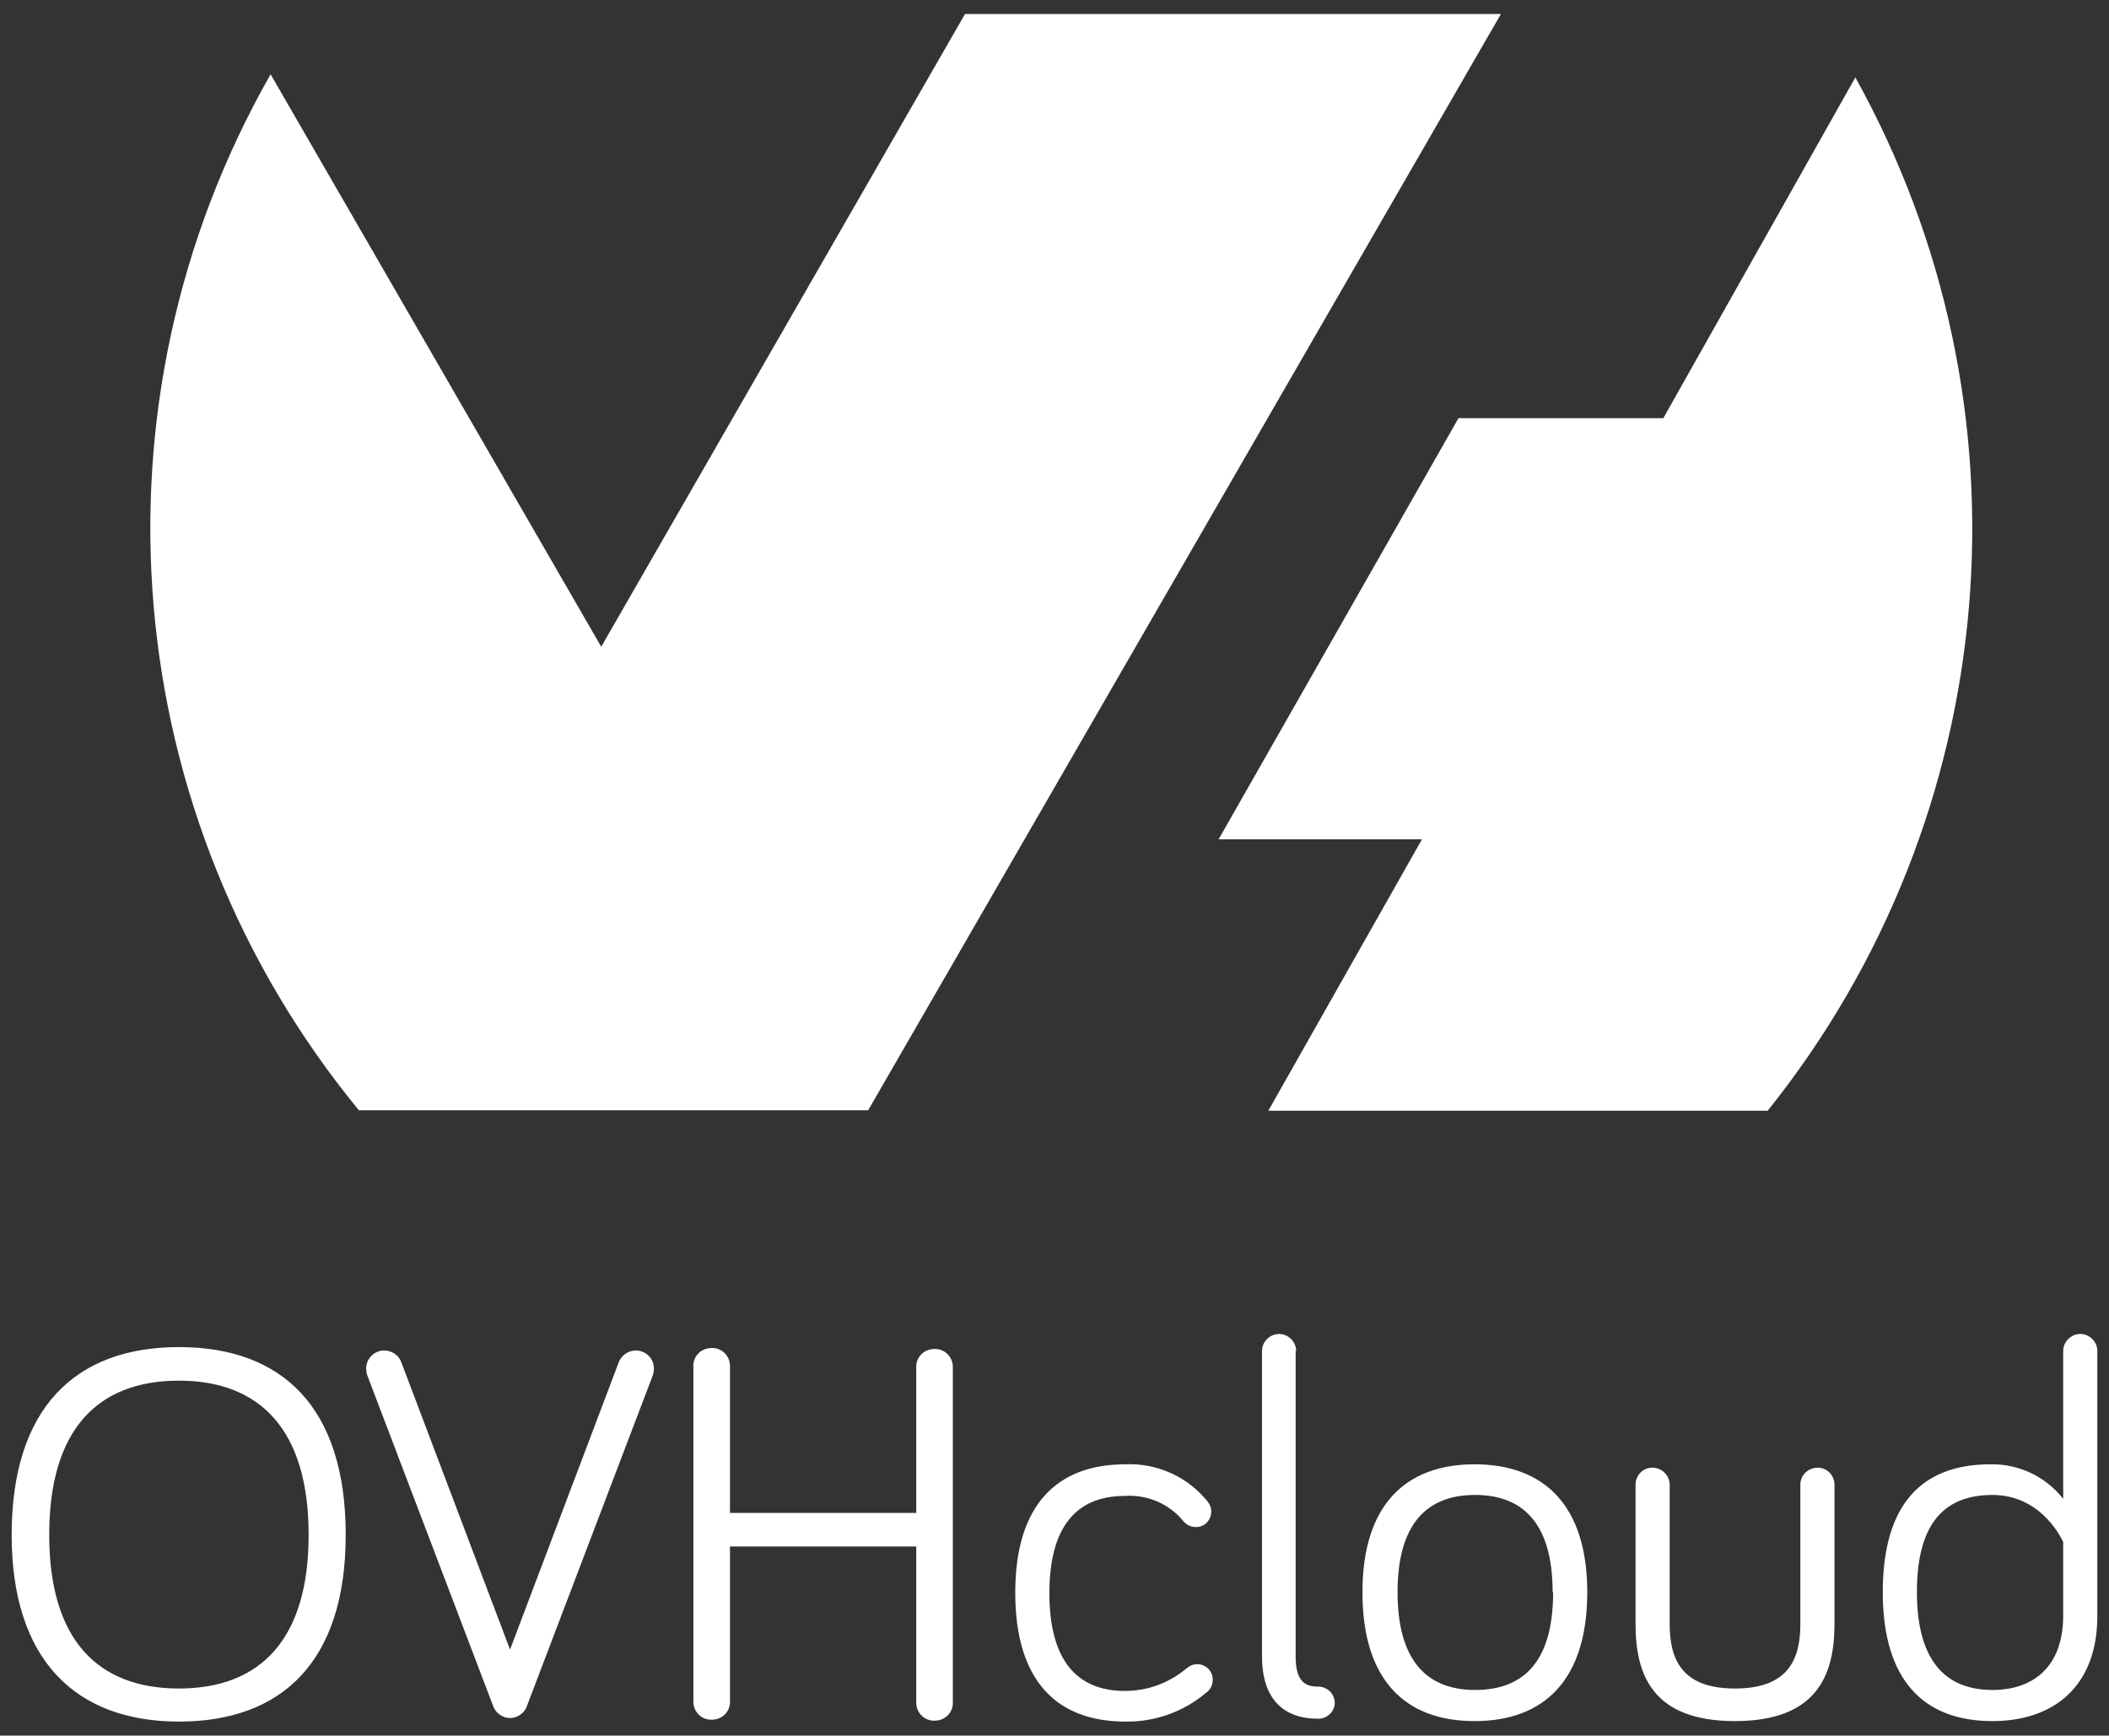
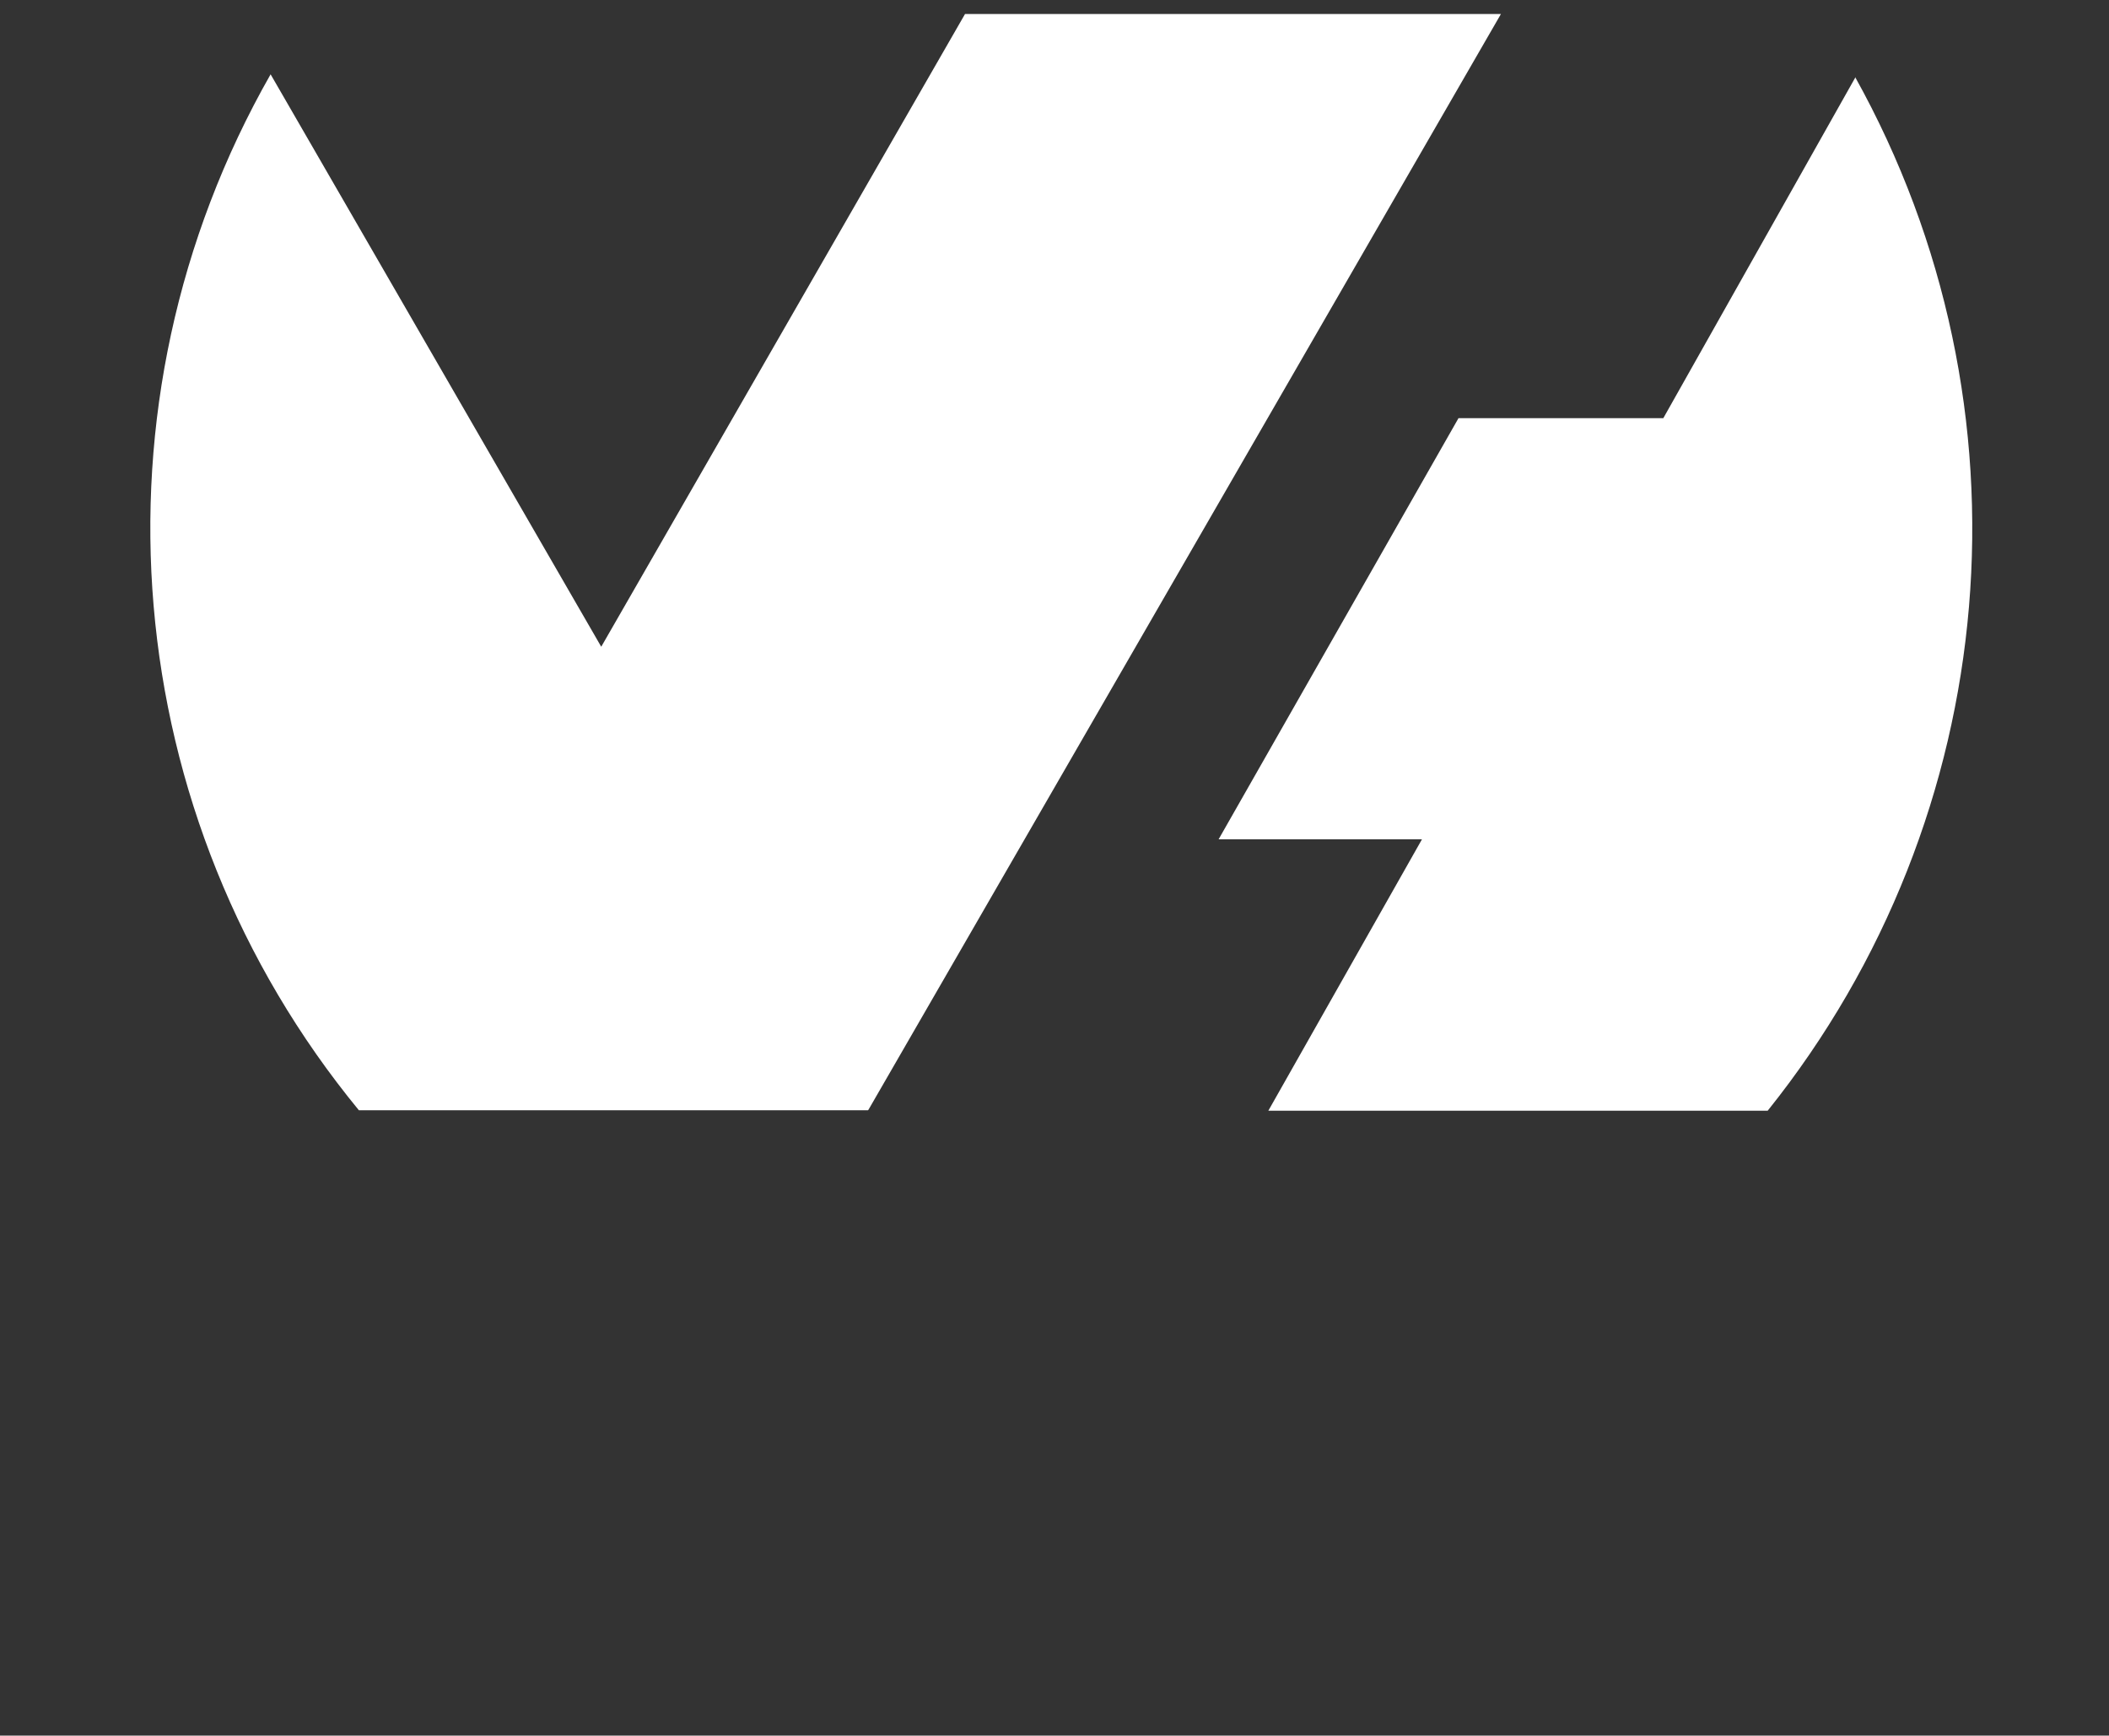
<svg xmlns="http://www.w3.org/2000/svg" width="113" height="93" viewBox="0 0 113 93" fill="none">
  <rect x="0" y="0" width="113" height="93" fill="#333333" stroke="none" />
  <path d="M99.389 4.112C109.24 21.807 107.385 43.698 94.712 59.517H67.957L76.188 44.975H65.292L78.147 22.406H89.121L99.415 4.138L99.389 4.112ZM46.506 59.491H19.228C6.295 43.75 4.414 21.677 14.499 3.982L32.214 34.655L51.706 0.75H80.42L46.532 59.465L46.506 59.491Z" fill="white" />
-   <path d="M0.625 82.242C0.625 75.466 4.022 72.182 9.587 72.182C15.152 72.182 18.523 75.44 18.523 82.242C18.523 89.044 15.1 92.249 9.587 92.249C4.074 92.249 0.625 88.966 0.625 82.242ZM2.637 82.242C2.637 87.819 5.197 90.477 9.587 90.477C13.976 90.477 16.537 87.819 16.537 82.242C16.537 76.665 13.976 73.981 9.587 73.981C5.197 73.981 2.637 76.639 2.637 82.242ZM33.154 72.99C33.311 72.599 33.677 72.365 34.069 72.365C34.592 72.365 35.036 72.782 35.036 73.329C35.036 73.485 35.01 73.616 34.957 73.746L28.242 91.389C28.086 91.884 27.537 92.171 27.041 92.015C26.753 91.91 26.518 91.702 26.413 91.389L19.698 73.746C19.646 73.616 19.62 73.459 19.62 73.329C19.62 72.808 20.038 72.365 20.587 72.365C21.005 72.365 21.371 72.625 21.501 72.99L27.328 88.392L33.154 72.99ZM39.112 82.867V91.102C39.164 91.65 38.746 92.119 38.197 92.145C37.649 92.197 37.178 91.78 37.152 91.233C37.152 91.181 37.152 91.129 37.152 91.076V73.277C37.1 72.73 37.518 72.261 38.067 72.234C38.615 72.182 39.086 72.599 39.112 73.147C39.112 73.199 39.112 73.251 39.112 73.303V81.069H49.093V73.329C49.04 72.782 49.459 72.313 50.007 72.287C50.556 72.234 51.026 72.651 51.052 73.199C51.052 73.251 51.052 73.303 51.052 73.355V91.155C51.105 91.702 50.687 92.171 50.138 92.197C49.589 92.249 49.119 91.832 49.093 91.285C49.093 91.233 49.093 91.181 49.093 91.129V82.867H39.112ZM60.276 78.463C61.974 78.385 63.62 79.115 64.691 80.444C64.822 80.6 64.9 80.782 64.9 80.991C64.9 81.434 64.561 81.825 64.09 81.825C64.09 81.825 64.09 81.825 64.064 81.825C63.803 81.825 63.541 81.695 63.385 81.486C62.627 80.574 61.477 80.079 60.276 80.157C57.637 80.157 56.226 81.851 56.226 85.369C56.226 88.887 57.637 90.607 60.276 90.607C61.504 90.607 62.679 90.164 63.594 89.382C63.751 89.252 63.934 89.174 64.142 89.174C64.613 89.174 64.979 89.539 64.979 90.008C64.979 90.295 64.848 90.555 64.613 90.712C63.411 91.728 61.869 92.275 60.302 92.249C56.591 92.249 54.397 90.034 54.397 85.343C54.397 80.652 56.618 78.463 60.302 78.463H60.276ZM69.42 72.391V88.757C69.42 89.904 69.786 90.373 70.57 90.373C71.04 90.347 71.458 90.686 71.511 91.155C71.563 91.624 71.197 92.041 70.727 92.093C70.674 92.093 70.648 92.093 70.596 92.093C68.689 92.093 67.618 90.946 67.618 88.757V72.391C67.618 71.896 68.036 71.479 68.532 71.479C69.028 71.479 69.447 71.896 69.447 72.391H69.42ZM85.045 85.317C85.045 90.008 82.746 92.223 79.009 92.223C75.273 92.223 73 90.008 73 85.317C73 80.626 75.325 78.463 79.009 78.463C82.694 78.463 85.045 80.626 85.045 85.317ZM83.19 85.317C83.19 81.721 81.674 80.105 79.035 80.105C76.397 80.105 74.881 81.721 74.881 85.317C74.881 88.913 76.397 90.555 79.035 90.555C81.674 90.555 83.216 88.992 83.216 85.317H83.19ZM89.461 79.558V87.011C89.461 88.861 90.062 90.477 92.962 90.477C95.862 90.477 96.463 88.861 96.463 87.011V79.558C96.463 79.036 96.881 78.645 97.404 78.645C97.9 78.645 98.292 79.062 98.292 79.558V87.011C98.292 89.695 97.404 92.223 92.962 92.223C88.52 92.223 87.632 89.721 87.632 87.011V79.558C87.632 79.062 88.024 78.645 88.52 78.645C88.52 78.645 88.52 78.645 88.546 78.645C89.043 78.645 89.461 79.062 89.461 79.558ZM110.546 80.313V72.391C110.546 71.896 110.964 71.479 111.461 71.479C111.957 71.479 112.375 71.896 112.375 72.391V86.594C112.375 90.373 110.023 92.223 106.757 92.223C103.047 92.223 100.879 90.008 100.879 85.317C100.879 80.626 102.943 78.463 106.653 78.463C108.168 78.437 109.605 79.115 110.546 80.313ZM110.546 82.633C110.546 82.633 109.475 80.105 106.757 80.105C104.04 80.105 102.708 81.799 102.708 85.317C102.708 88.835 104.119 90.555 106.757 90.555C108.952 90.555 110.546 89.304 110.546 86.568V82.633Z" fill="white" />
</svg>